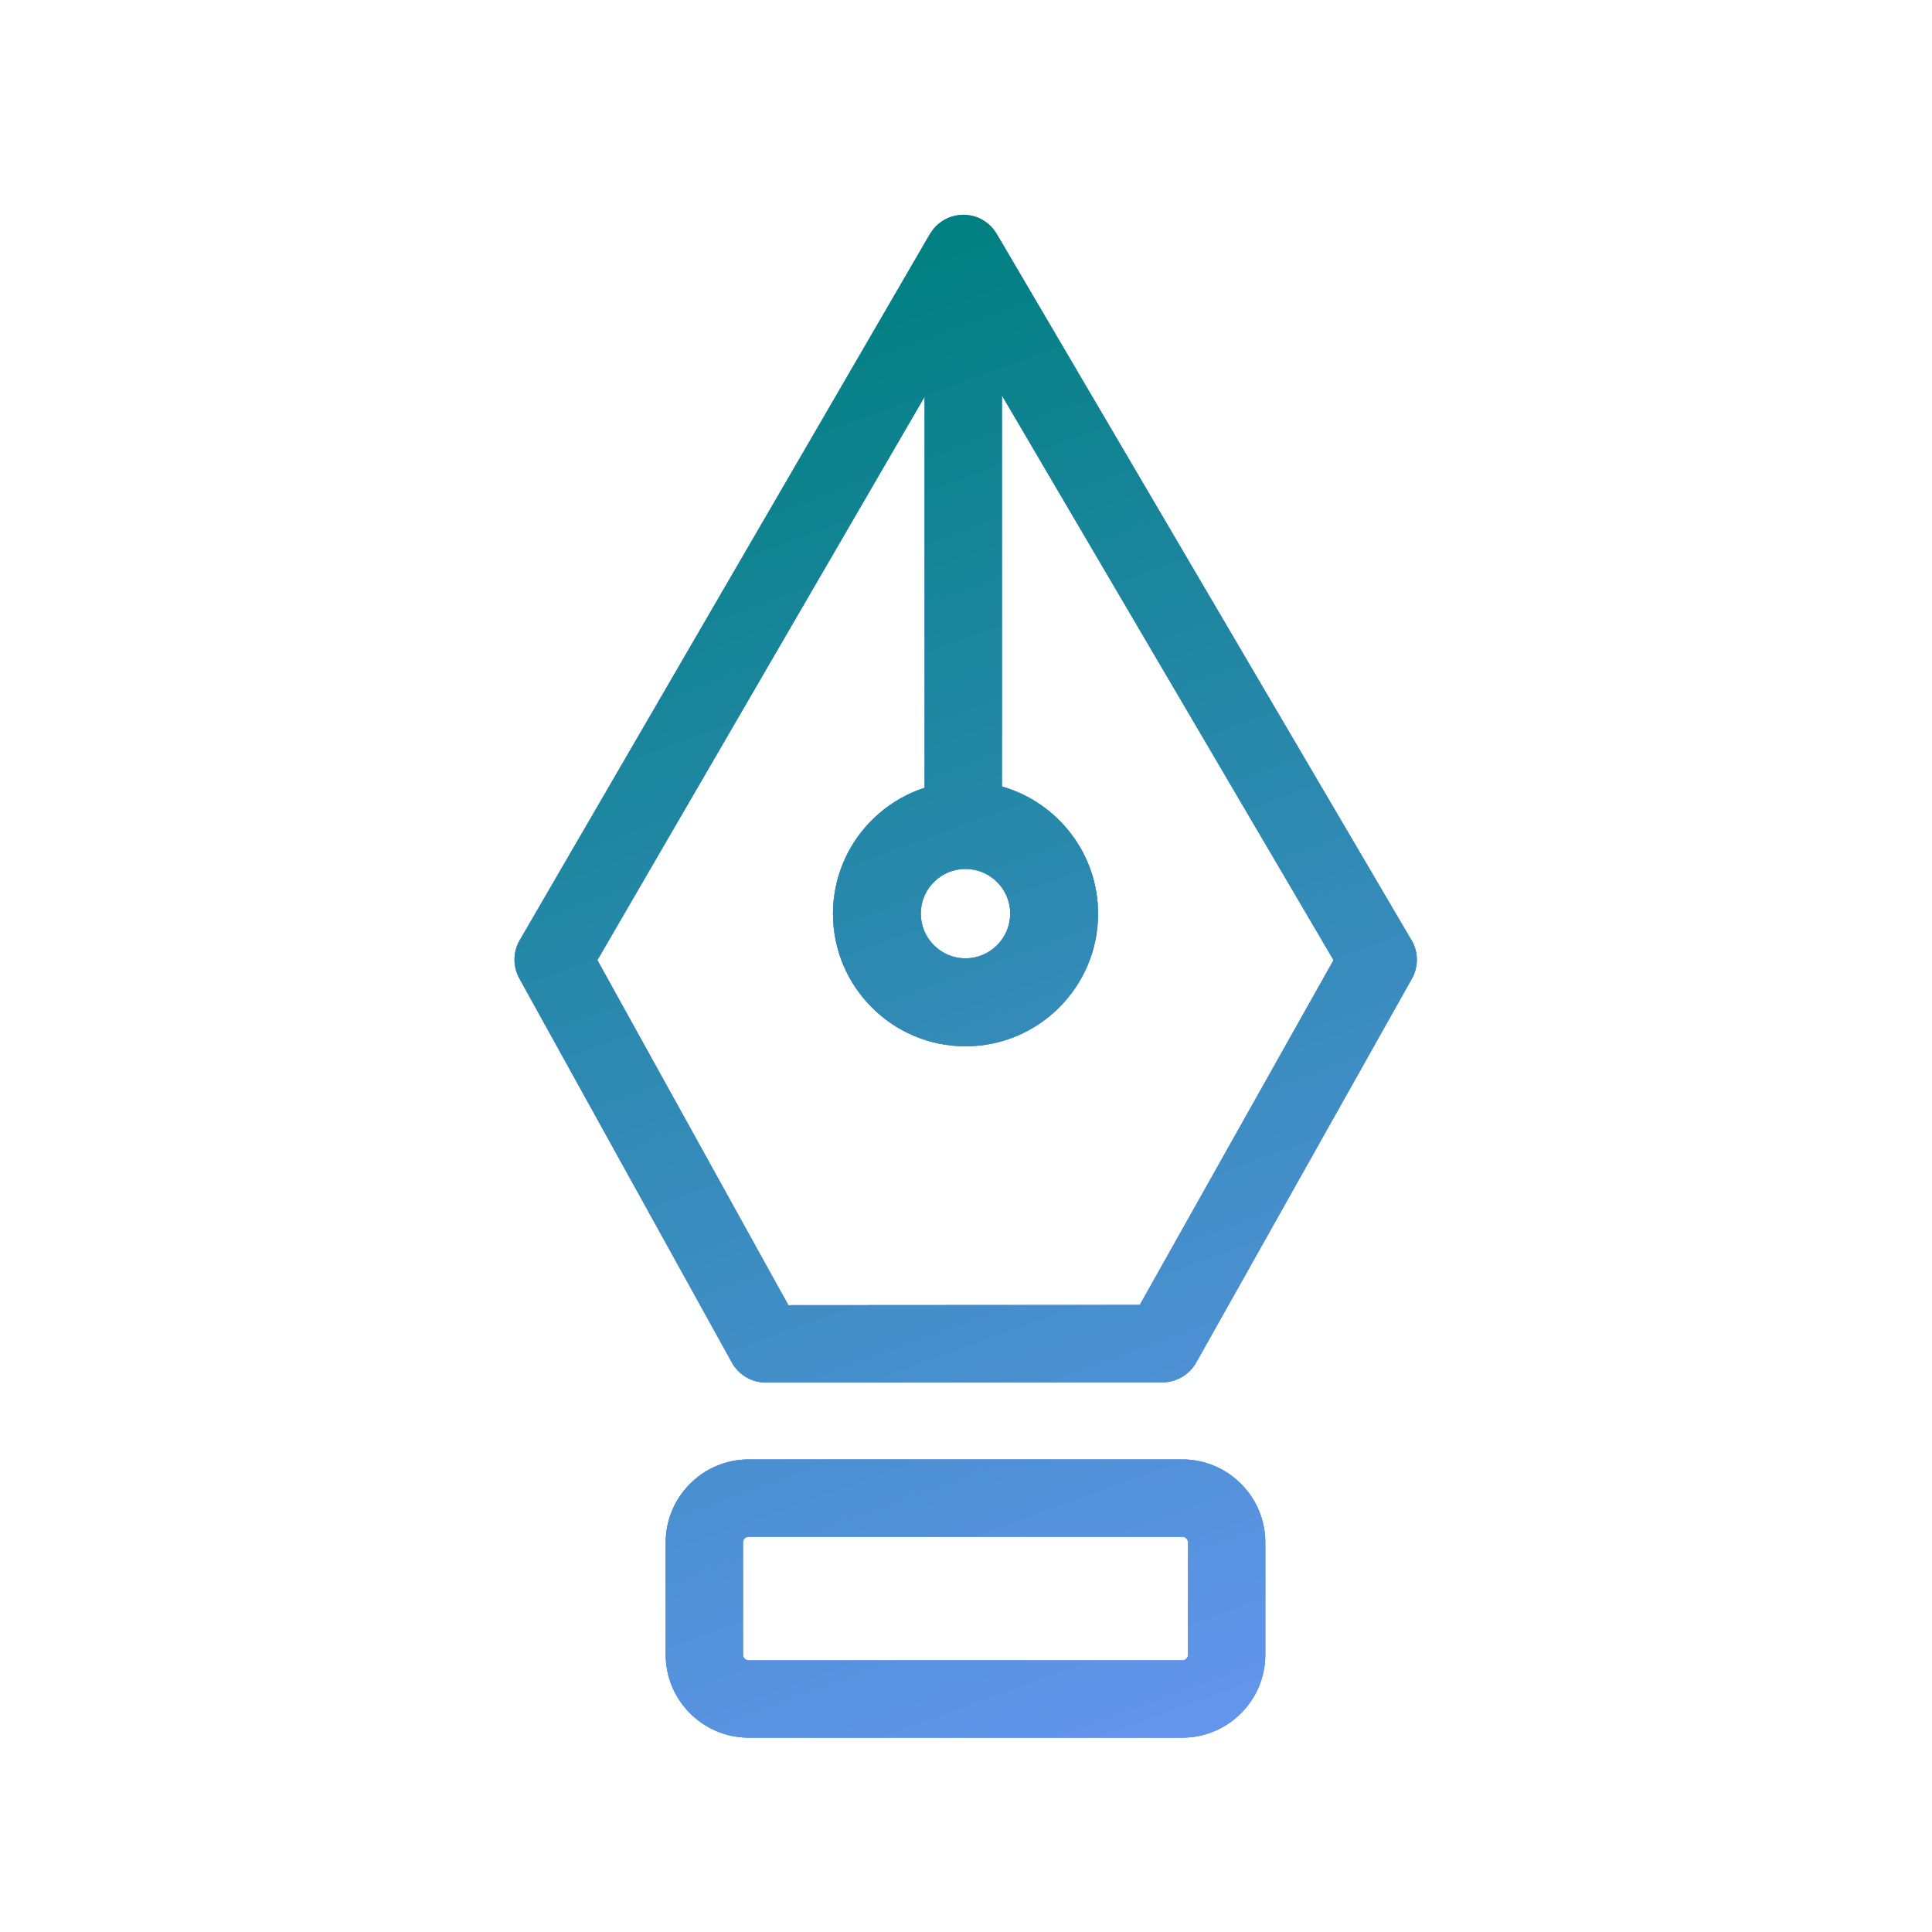
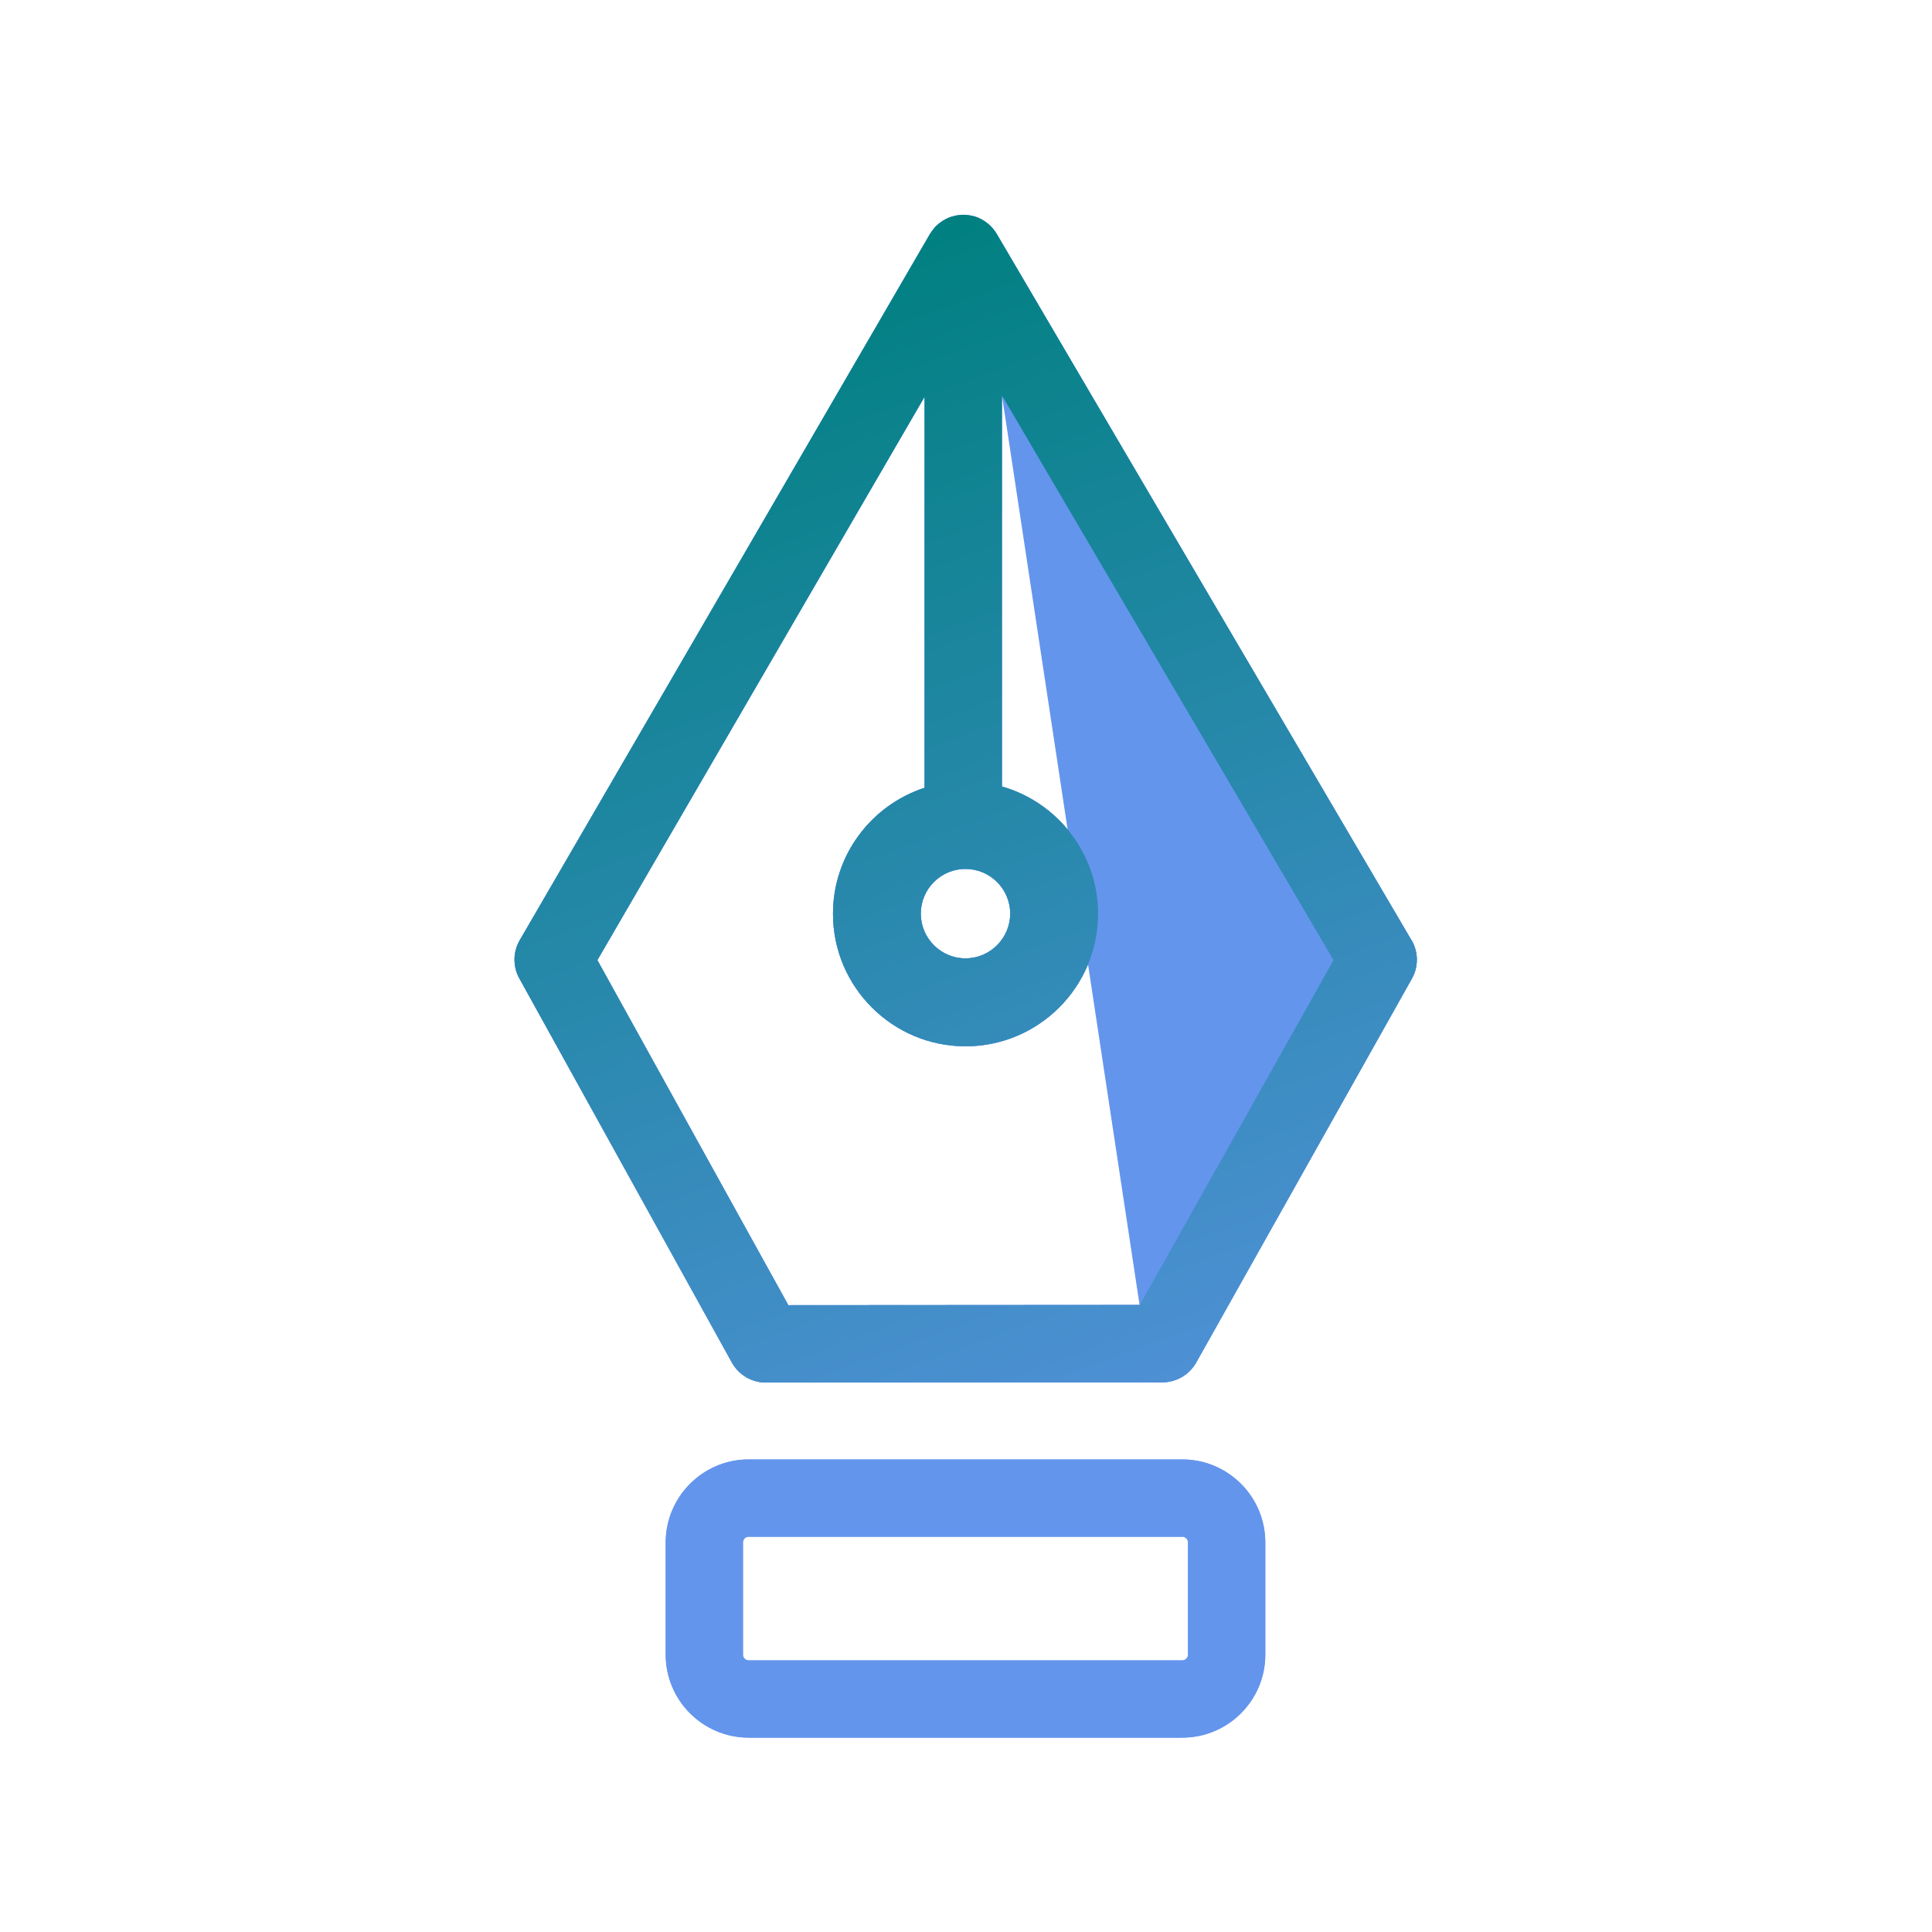
<svg xmlns="http://www.w3.org/2000/svg" id="iconのコピー" viewBox="0 0 250 250">
  <defs>
    <style>
      .cls-1 {
        fill: #6495ed;
      }

      .cls-2 {
        fill: url(#_名称未設定グラデーション_21);
      }
    </style>
    <linearGradient id="_名称未設定グラデーション_21" data-name="名称未設定グラデーション 21" x1="154.82" y1="224.87" x2="87.84" y2="40.84" gradientUnits="userSpaceOnUse">
      <stop offset="0" stop-color="#6495ed" />
      <stop offset="1" stop-color="teal" />
    </linearGradient>
  </defs>
  <g>
    <path class="cls-1" d="M152.99,224.85h-56.11c-5.92,0-10.74-4.82-10.74-10.74v-14.51c0-5.92,4.82-10.75,10.74-10.75h56.11c5.92,0,10.74,4.82,10.74,10.75v14.51c0,5.92-4.82,10.74-10.74,10.74ZM96.88,198.85c-.41,0-.74.33-.74.75v14.51c0,.41.33.74.74.74h56.11c.41,0,.74-.33.74-.74v-14.51c0-.41-.33-.75-.74-.75h-56.11Z" />
-     <path class="cls-1" d="M182.63,121.64l-53.67-91.4c-.03-.06-.08-.11-.11-.16-.04-.07-.09-.13-.13-.19-.15-.22-.32-.42-.5-.6-.02-.02-.03-.03-.05-.05-.2-.2-.42-.38-.65-.54-.06-.04-.12-.08-.18-.12-.21-.14-.43-.26-.66-.36-.04-.02-.07-.04-.1-.05-.26-.11-.53-.19-.81-.25-.07-.02-.15-.03-.22-.04-.29-.05-.59-.09-.89-.09h-.01c-.3,0-.59.04-.88.09-.08.01-.15.03-.22.05-.28.06-.55.14-.81.25-.03.01-.06.03-.09.04-.23.1-.46.23-.67.36-.07.04-.13.08-.19.13-.23.16-.45.34-.65.53-.01.01-.02.03-.04.04-.18.19-.35.39-.5.61-.05.07-.09.14-.14.21-.04.06-.08.11-.12.17l-53.09,91.4c-.88,1.52-.9,3.39-.05,4.93l27.51,49.72c.88,1.59,2.56,2.58,4.38,2.58h0l51.33-.03c1.81,0,3.47-.98,4.36-2.55l27.92-49.69c.87-1.55.85-3.45-.05-4.98ZM124.93,112.44c3.19,0,5.79,2.59,5.79,5.78s-2.6,5.79-5.79,5.79-5.78-2.6-5.78-5.79,2.59-5.78,5.78-5.78ZM147.46,168.86l-45.45.03-24.71-44.65,42.34-72.9v50.6c-6.87,2.24-11.85,8.69-11.85,16.3,0,9.46,7.69,17.15,17.15,17.15s17.15-7.69,17.15-17.15c0-7.82-5.27-14.42-12.44-16.47v-50.6l42.91,73.07-25.08,44.63Z" />
+     <path class="cls-1" d="M182.63,121.64l-53.67-91.4c-.03-.06-.08-.11-.11-.16-.04-.07-.09-.13-.13-.19-.15-.22-.32-.42-.5-.6-.02-.02-.03-.03-.05-.05-.2-.2-.42-.38-.65-.54-.06-.04-.12-.08-.18-.12-.21-.14-.43-.26-.66-.36-.04-.02-.07-.04-.1-.05-.26-.11-.53-.19-.81-.25-.07-.02-.15-.03-.22-.04-.29-.05-.59-.09-.89-.09h-.01c-.3,0-.59.04-.88.09-.08.01-.15.03-.22.05-.28.06-.55.14-.81.25-.03.01-.06.03-.09.04-.23.1-.46.23-.67.36-.07.04-.13.08-.19.13-.23.16-.45.34-.65.53-.01.01-.02.03-.04.04-.18.19-.35.39-.5.61-.05.07-.09.14-.14.21-.04.06-.08.11-.12.17l-53.09,91.4c-.88,1.52-.9,3.39-.05,4.93l27.51,49.72c.88,1.59,2.56,2.58,4.38,2.58h0l51.33-.03c1.81,0,3.47-.98,4.36-2.55l27.92-49.69c.87-1.55.85-3.45-.05-4.98ZM124.93,112.44c3.19,0,5.79,2.59,5.79,5.78s-2.6,5.79-5.79,5.79-5.78-2.6-5.78-5.79,2.59-5.78,5.78-5.78ZM147.46,168.86l-45.45.03-24.71-44.65,42.34-72.9v50.6c-6.87,2.24-11.85,8.69-11.85,16.3,0,9.46,7.69,17.15,17.15,17.15s17.15-7.69,17.15-17.15c0-7.82-5.27-14.42-12.44-16.47v-50.6Z" />
  </g>
  <g>
    <path class="cls-1" d="M152.99,224.85h-56.11c-5.92,0-10.74-4.82-10.74-10.74v-14.51c0-5.92,4.82-10.75,10.74-10.75h56.11c5.92,0,10.74,4.82,10.74,10.75v14.51c0,5.92-4.82,10.74-10.74,10.74ZM96.88,198.85c-.41,0-.74.33-.74.75v14.51c0,.41.33.74.74.74h56.11c.41,0,.74-.33.74-.74v-14.51c0-.41-.33-.75-.74-.75h-56.11Z" />
    <path class="cls-1" d="M182.63,121.64l-53.67-91.4c-.03-.06-.08-.11-.11-.16-.04-.07-.09-.13-.13-.19-.15-.22-.32-.42-.5-.6-.02-.02-.03-.03-.05-.05-.2-.2-.42-.38-.65-.54-.06-.04-.12-.08-.18-.12-.21-.14-.43-.26-.66-.36-.04-.02-.07-.04-.1-.05-.26-.11-.53-.19-.81-.25-.07-.02-.15-.03-.22-.04-.29-.05-.59-.09-.89-.09h-.01c-.3,0-.59.04-.88.09-.08.01-.15.03-.22.05-.28.06-.55.14-.81.25-.03.01-.06.03-.09.04-.23.1-.46.23-.67.36-.07.04-.13.08-.19.13-.23.16-.45.34-.65.53-.01.01-.02.03-.04.04-.18.19-.35.39-.5.61-.05.07-.09.14-.14.21-.04.06-.08.11-.12.17l-53.09,91.4c-.88,1.52-.9,3.39-.05,4.93l27.51,49.72c.88,1.59,2.56,2.58,4.38,2.58h0l51.33-.03c1.81,0,3.47-.98,4.36-2.55l27.92-49.69c.87-1.55.85-3.45-.05-4.98ZM124.93,112.44c3.19,0,5.79,2.59,5.79,5.78s-2.6,5.79-5.79,5.79-5.78-2.6-5.78-5.79,2.59-5.78,5.78-5.78ZM147.46,168.86l-45.45.03-24.71-44.65,42.34-72.9v50.6c-6.87,2.24-11.85,8.69-11.85,16.3,0,9.46,7.69,17.15,17.15,17.15s17.15-7.69,17.15-17.15c0-7.82-5.27-14.42-12.44-16.47v-50.6l42.91,73.07-25.08,44.63Z" />
  </g>
  <g>
-     <path class="cls-2" d="M152.99,224.85h-56.11c-5.92,0-10.74-4.82-10.74-10.74v-14.51c0-5.92,4.82-10.75,10.74-10.75h56.11c5.92,0,10.74,4.82,10.74,10.75v14.51c0,5.92-4.82,10.74-10.74,10.74ZM96.88,198.85c-.41,0-.74.33-.74.75v14.51c0,.41.33.74.74.74h56.11c.41,0,.74-.33.74-.74v-14.51c0-.41-.33-.75-.74-.75h-56.11Z" />
    <path class="cls-2" d="M182.63,121.64l-53.67-91.4c-.03-.06-.08-.11-.11-.16-.04-.07-.09-.13-.13-.19-.15-.22-.32-.42-.5-.6-.02-.02-.03-.03-.05-.05-.2-.2-.42-.38-.65-.54-.06-.04-.12-.08-.18-.12-.21-.14-.43-.26-.66-.36-.04-.02-.07-.04-.1-.05-.26-.11-.53-.19-.81-.25-.07-.02-.15-.03-.22-.04-.29-.05-.59-.09-.89-.09h-.01c-.3,0-.59.04-.88.09-.08.01-.15.03-.22.05-.28.06-.55.14-.81.25-.03.01-.06.03-.09.04-.23.1-.46.23-.67.36-.07.04-.13.08-.19.13-.23.16-.45.34-.65.53-.01.01-.02.03-.04.04-.18.19-.35.39-.5.61-.05.07-.09.14-.14.21-.04.06-.08.11-.12.17l-53.09,91.4c-.88,1.52-.9,3.39-.05,4.93l27.51,49.72c.88,1.59,2.56,2.58,4.38,2.58h0l51.33-.03c1.81,0,3.47-.98,4.36-2.55l27.92-49.69c.87-1.55.85-3.45-.05-4.98ZM124.93,112.44c3.19,0,5.79,2.59,5.79,5.78s-2.6,5.79-5.79,5.79-5.78-2.6-5.78-5.79,2.59-5.78,5.78-5.78ZM147.46,168.86l-45.45.03-24.71-44.65,42.34-72.9v50.6c-6.87,2.24-11.85,8.69-11.85,16.3,0,9.46,7.69,17.15,17.15,17.15s17.15-7.69,17.15-17.15c0-7.82-5.27-14.42-12.44-16.47v-50.6l42.91,73.07-25.08,44.63Z" />
  </g>
</svg>